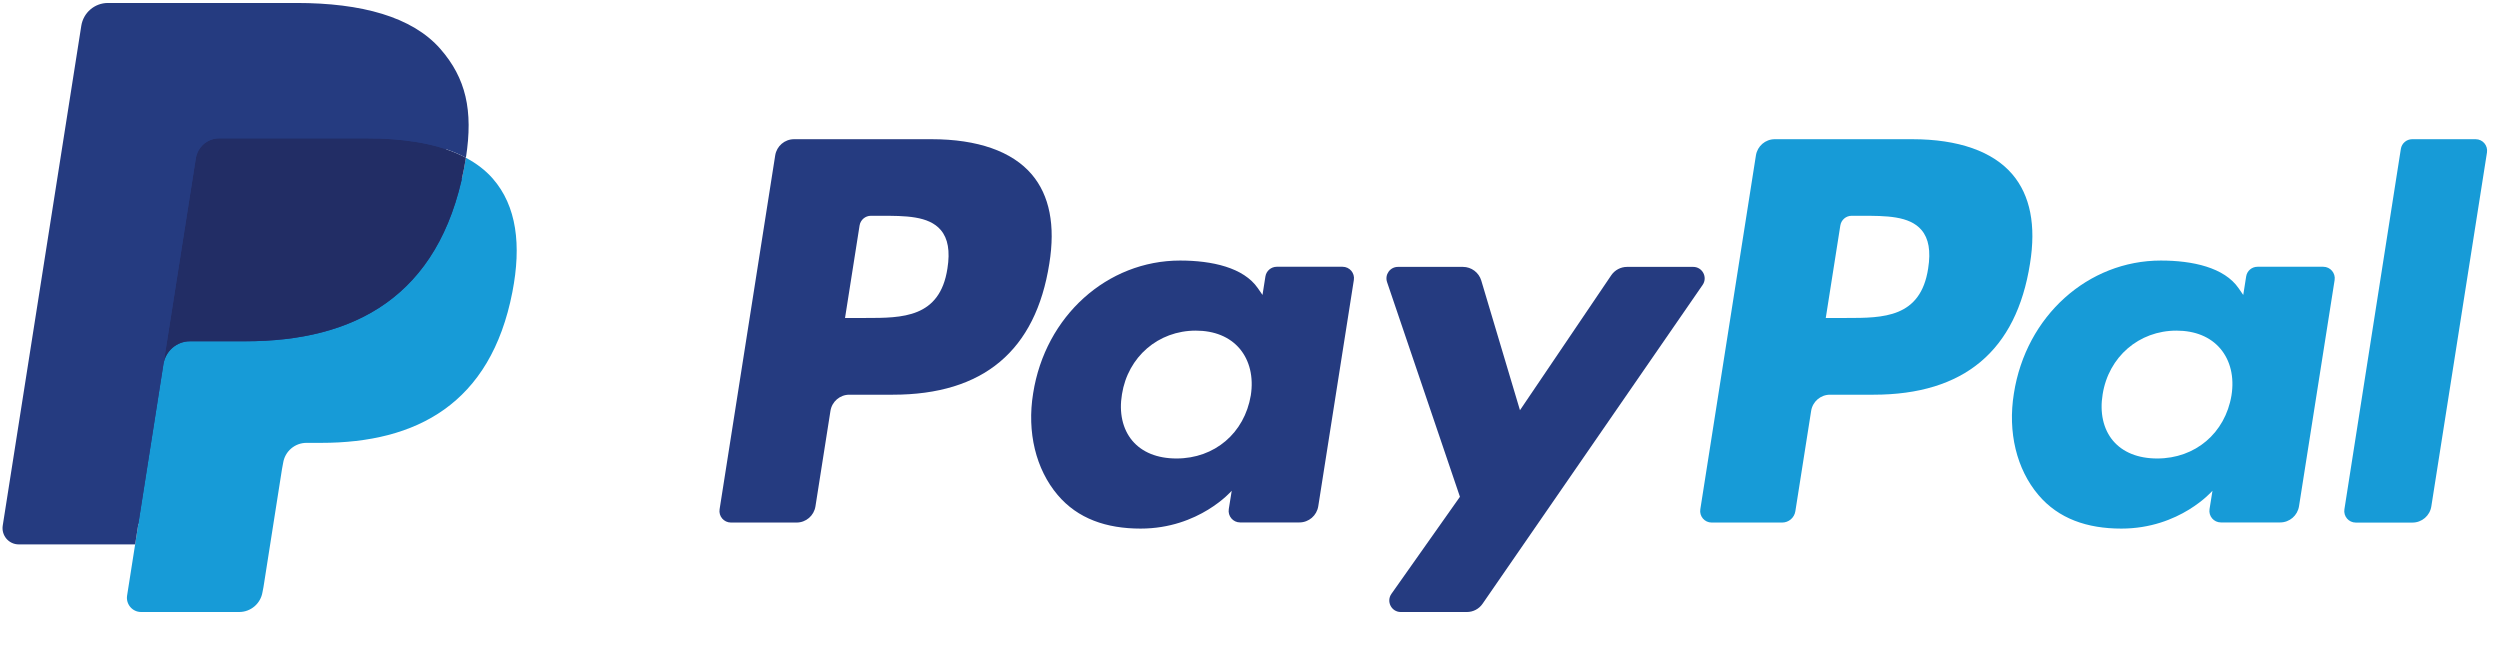
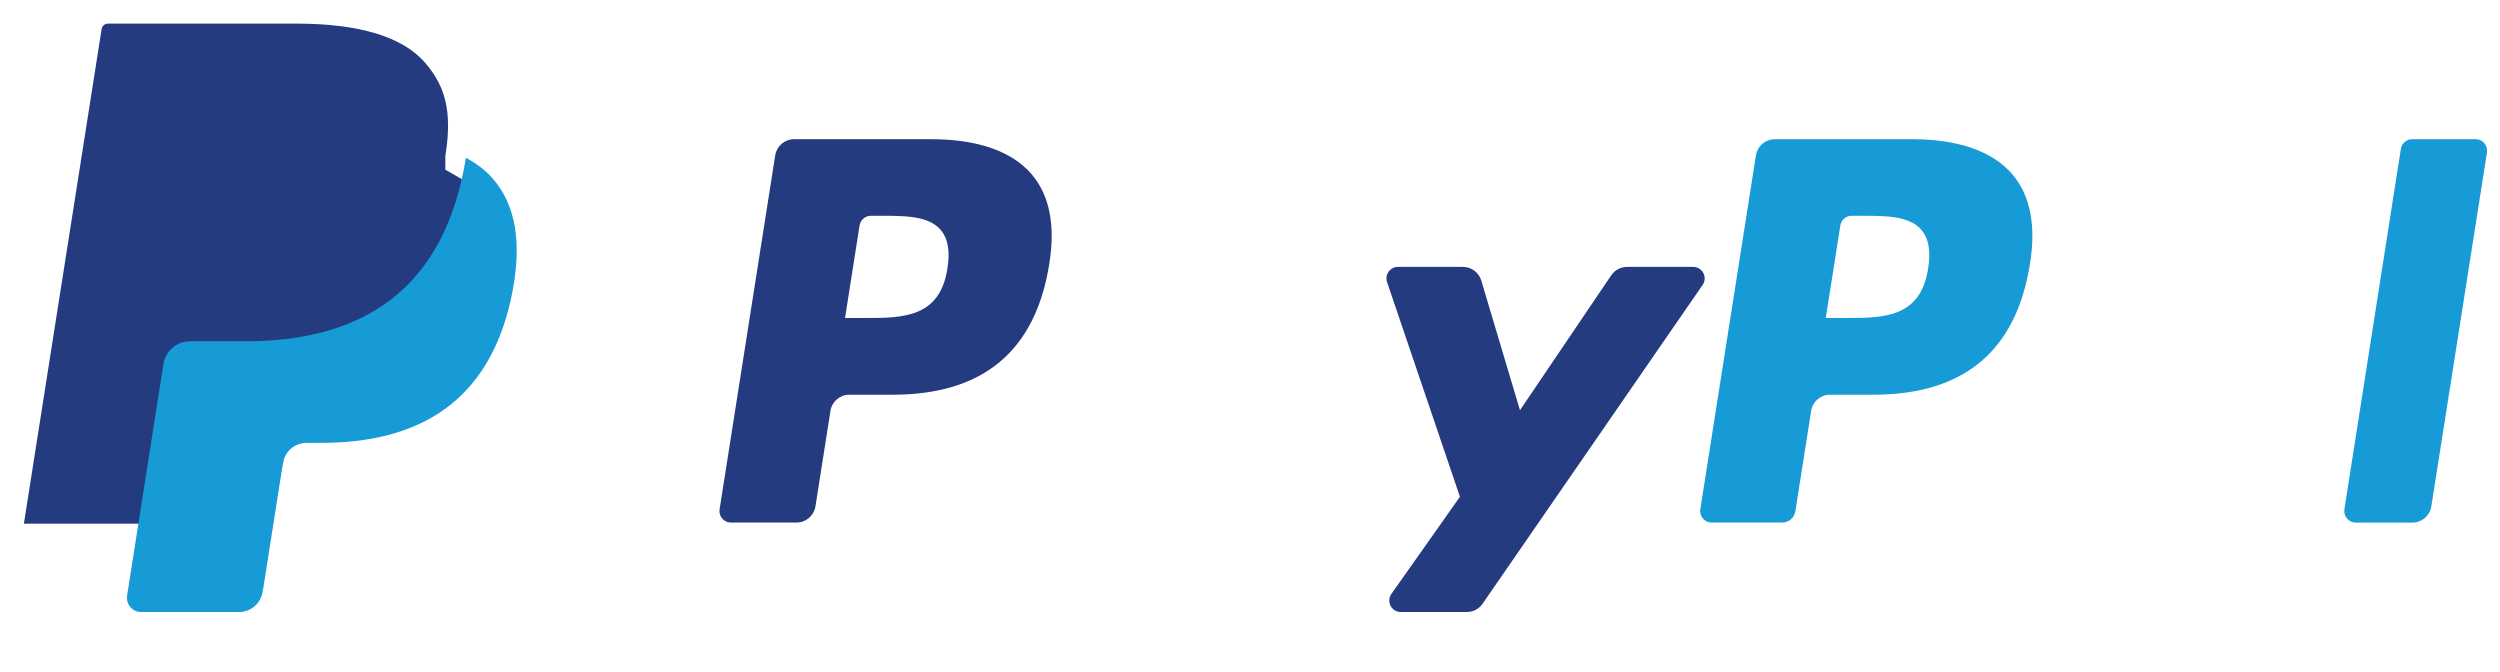
<svg xmlns="http://www.w3.org/2000/svg" width="160" height="43" viewBox="0 0 160 43" fill="none">
  <g clip-path="url(#clip0_1_140)">
    <path d="M59.621 8.909H50.821C50.219 8.909 49.707 9.348 49.613 9.945L46.054 32.594C45.983 33.04 46.328 33.443 46.78 33.443H50.981C51.583 33.443 52.095 33.004 52.189 32.406L53.149 26.298C53.242 25.7 53.755 25.261 54.356 25.261H57.141C62.938 25.261 66.283 22.445 67.157 16.866C67.551 14.425 67.174 12.507 66.035 11.164C64.784 9.689 62.566 8.909 59.621 8.909ZM60.636 17.181C60.155 20.35 57.742 20.35 55.41 20.35H54.082L55.013 14.431C55.069 14.074 55.377 13.81 55.738 13.81H56.346C57.935 13.81 59.434 13.81 60.209 14.72C60.671 15.262 60.812 16.068 60.636 17.181Z" fill="#253B80" style="mix-blend-mode:luminosity" />
-     <path d="M85.925 17.073H81.711C81.352 17.073 81.042 17.336 80.986 17.694L80.8 18.877L80.505 18.448C79.593 17.119 77.559 16.675 75.528 16.675C70.872 16.675 66.895 20.215 66.12 25.18C65.718 27.657 66.29 30.026 67.69 31.678C68.974 33.197 70.811 33.83 72.997 33.83C76.749 33.83 78.83 31.408 78.83 31.408L78.642 32.583C78.571 33.033 78.916 33.436 79.365 33.436H83.161C83.764 33.436 84.274 32.996 84.369 32.398L86.646 17.922C86.719 17.477 86.375 17.073 85.925 17.073ZM80.051 25.305C79.644 27.721 77.734 29.343 75.297 29.343C74.073 29.343 73.095 28.949 72.467 28.203C71.845 27.461 71.608 26.406 71.806 25.231C72.186 22.835 74.128 21.16 76.528 21.16C77.725 21.16 78.697 21.559 79.338 22.312C79.98 23.073 80.235 24.134 80.051 25.305Z" fill="#253B80" style="mix-blend-mode:luminosity" />
    <path d="M108.365 17.081H104.131C103.727 17.081 103.347 17.282 103.118 17.62L97.278 26.254L94.802 17.957C94.647 17.438 94.169 17.081 93.629 17.081H89.468C88.962 17.081 88.611 17.577 88.772 18.055L93.436 31.794L89.051 38.007C88.706 38.496 89.054 39.169 89.649 39.169H93.879C94.28 39.169 94.656 38.973 94.883 38.642L108.967 18.237C109.305 17.749 108.958 17.081 108.365 17.081Z" fill="#253B80" style="mix-blend-mode:luminosity" />
    <path d="M122.386 8.909H113.586C112.985 8.909 112.473 9.348 112.379 9.945L108.82 32.594C108.749 33.04 109.094 33.443 109.543 33.443H114.059C114.479 33.443 114.838 33.136 114.903 32.718L115.913 26.298C116.006 25.7 116.519 25.261 117.12 25.261H119.904C125.702 25.261 129.046 22.445 129.921 16.866C130.316 14.425 129.937 12.507 128.798 11.164C127.549 9.689 125.332 8.909 122.386 8.909ZM123.402 17.181C122.922 20.35 120.509 20.35 118.175 20.35H116.849L117.781 14.431C117.837 14.074 118.143 13.81 118.505 13.81H119.113C120.701 13.81 122.201 13.81 122.976 14.72C123.438 15.262 123.578 16.068 123.402 17.181Z" fill="#179BD7" style="mix-blend-mode:luminosity" />
-     <path d="M148.689 17.073H144.477C144.116 17.073 143.808 17.336 143.754 17.694L143.568 18.877L143.272 18.448C142.36 17.119 140.327 16.675 138.296 16.675C133.64 16.675 129.664 20.215 128.889 25.18C128.488 27.657 129.058 30.026 130.458 31.678C131.744 33.197 133.579 33.83 135.765 33.83C139.517 33.83 141.598 31.408 141.598 31.408L141.41 32.583C141.339 33.033 141.684 33.436 142.136 33.436H145.93C146.531 33.436 147.043 32.996 147.137 32.398L149.416 17.922C149.485 17.477 149.14 17.073 148.689 17.073ZM142.815 25.305C142.411 27.721 140.498 29.343 138.061 29.343C136.84 29.343 135.859 28.949 135.231 28.203C134.609 27.461 134.374 26.406 134.57 25.231C134.952 22.835 136.892 21.16 139.292 21.16C140.489 21.16 141.461 21.559 142.102 22.312C142.747 23.073 143.002 24.134 142.815 25.305Z" fill="#179BD7" style="mix-blend-mode:luminosity" />
    <path d="M153.654 9.532L150.042 32.595C149.972 33.042 150.317 33.445 150.766 33.445H154.397C155 33.445 155.512 33.006 155.605 32.408L159.166 9.76C159.237 9.313 158.892 8.909 158.443 8.909H154.377C154.018 8.91 153.709 9.174 153.654 9.532Z" fill="#179BD7" style="mix-blend-mode:luminosity" />
    <path d="M9.513 37.84L10.186 33.55L8.687 33.515H1.529L6.504 1.857C6.519 1.761 6.569 1.672 6.643 1.609C6.716 1.546 6.81 1.511 6.908 1.511H18.977C22.983 1.511 25.748 2.348 27.192 3.999C27.869 4.774 28.3 5.584 28.508 6.475C28.727 7.41 28.731 8.527 28.517 9.89L28.502 9.989V10.862L29.178 11.247C29.748 11.551 30.201 11.898 30.549 12.296C31.128 12.958 31.502 13.8 31.66 14.799C31.824 15.825 31.77 17.047 31.502 18.43C31.194 20.021 30.694 21.407 30.02 22.541C29.4 23.586 28.61 24.453 27.672 25.124C26.776 25.762 25.712 26.246 24.509 26.556C23.343 26.861 22.014 27.015 20.557 27.015H19.617C18.946 27.015 18.293 27.258 17.781 27.693C17.268 28.137 16.928 28.744 16.824 29.408L16.753 29.794L15.564 37.356L15.51 37.633C15.496 37.721 15.472 37.765 15.436 37.795C15.403 37.822 15.357 37.84 15.312 37.84H9.513Z" fill="#253B80" style="mix-blend-mode:luminosity" />
    <path d="M29.816 10.097C29.78 10.328 29.739 10.564 29.692 10.807C28.101 19.009 22.656 21.843 15.701 21.843H12.16C11.31 21.843 10.593 22.463 10.46 23.305L8.648 34.845L8.134 38.117C8.048 38.669 8.473 39.168 9.028 39.168H15.309C16.052 39.168 16.684 38.625 16.801 37.889L16.863 37.569L18.045 30.037L18.121 29.624C18.237 28.885 18.87 28.343 19.614 28.343H20.553C26.638 28.343 31.401 25.863 32.793 18.688C33.375 15.69 33.074 13.187 31.535 11.427C31.069 10.896 30.491 10.456 29.816 10.097Z" fill="#179BD7" style="mix-blend-mode:luminosity" />
-     <path d="M28.153 9.428C27.91 9.357 27.659 9.292 27.402 9.234C27.143 9.177 26.878 9.127 26.605 9.083C25.651 8.928 24.605 8.854 23.484 8.854H14.024C13.791 8.854 13.57 8.907 13.372 9.003C12.936 9.214 12.612 9.628 12.533 10.136L10.521 22.929L10.463 23.302C10.595 22.46 11.312 21.84 12.163 21.84H15.704C22.658 21.84 28.103 19.006 29.695 10.805C29.742 10.562 29.782 10.325 29.818 10.094C29.416 9.88 28.979 9.697 28.51 9.54C28.394 9.502 28.274 9.464 28.153 9.428Z" fill="#222D65" style="mix-blend-mode:luminosity" />
-     <path d="M12.532 10.133C12.611 9.626 12.935 9.211 13.371 9.002C13.57 8.907 13.79 8.854 14.023 8.854H23.483C24.604 8.854 25.65 8.927 26.605 9.082C26.877 9.126 27.142 9.177 27.401 9.233C27.658 9.291 27.909 9.356 28.152 9.427C28.273 9.463 28.393 9.501 28.51 9.538C28.98 9.694 29.416 9.879 29.819 10.092C30.292 7.061 29.815 4.997 28.182 3.129C26.382 1.071 23.133 0.19 18.976 0.19H6.907C6.058 0.19 5.333 0.81 5.202 1.654L0.175 33.637C0.076 34.27 0.562 34.841 1.198 34.841H8.649L10.52 22.927L12.532 10.133Z" fill="#253B80" style="mix-blend-mode:luminosity" />
  </g>
  <defs>
    <clipPath id="clip0_1_140">
      <rect width="159.547" height="42.619" fill="white" transform="translate(0.162 0.19)" />
    </clipPath>
  </defs>
</svg>